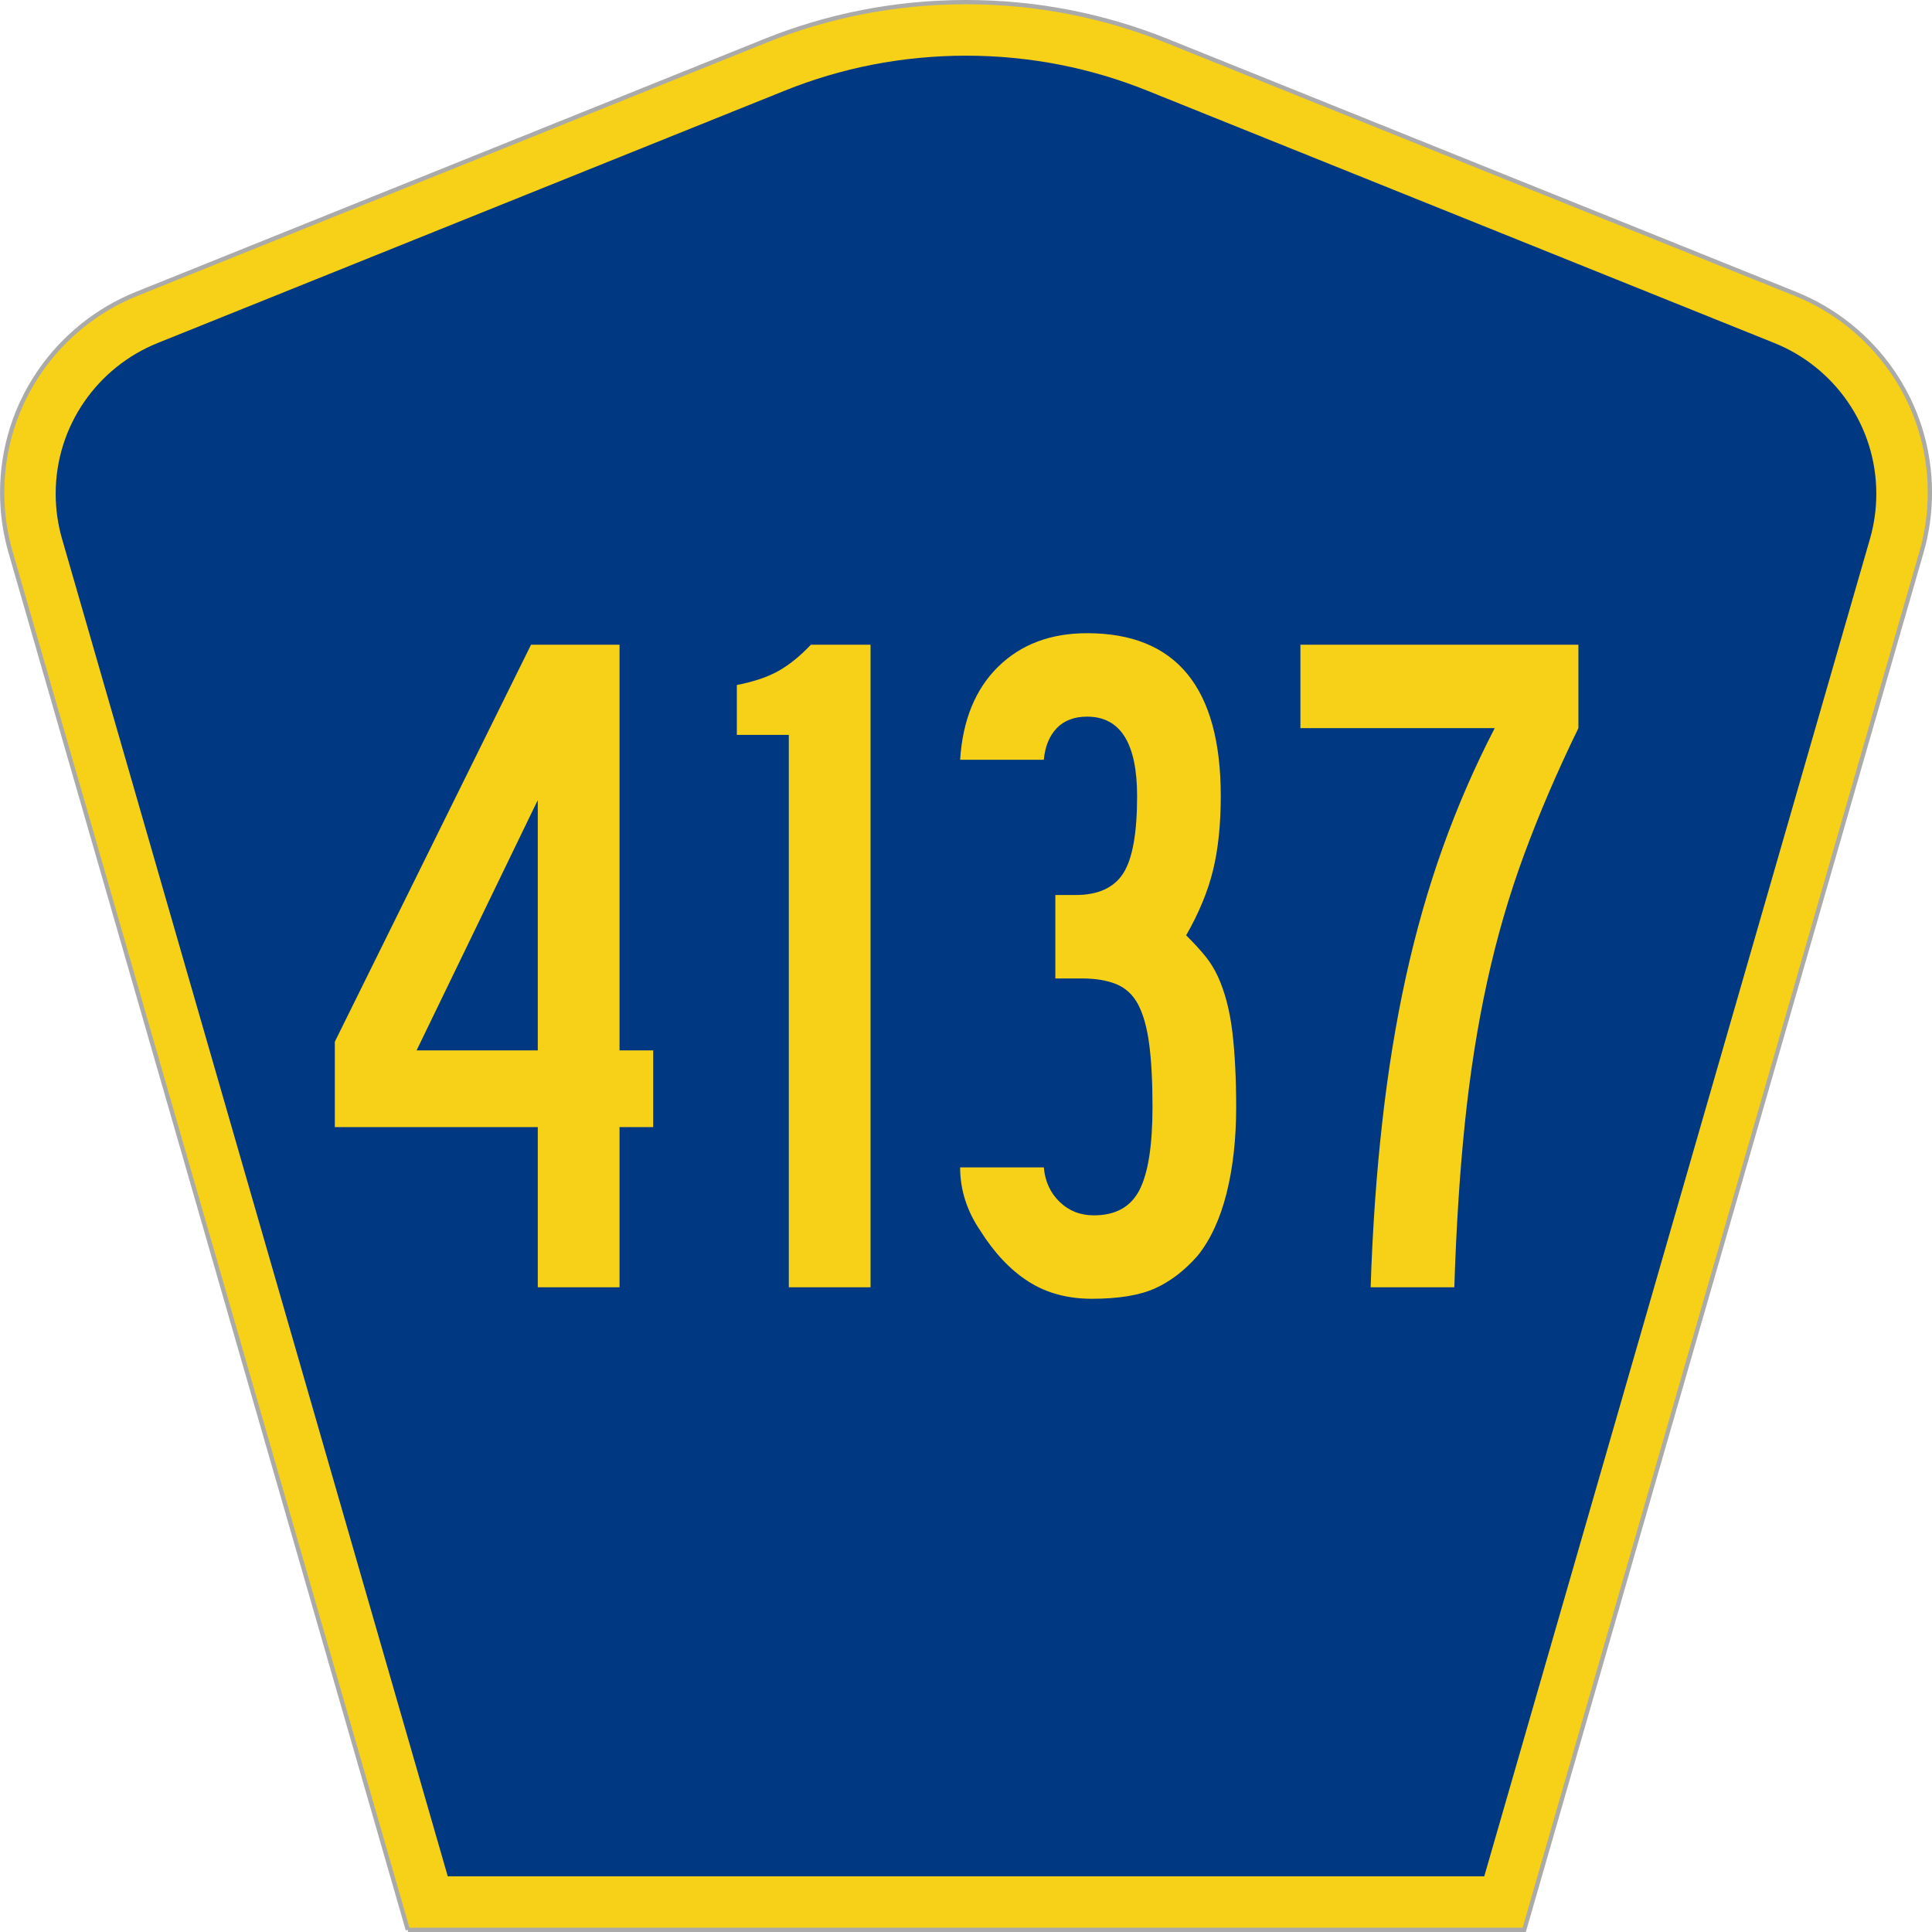
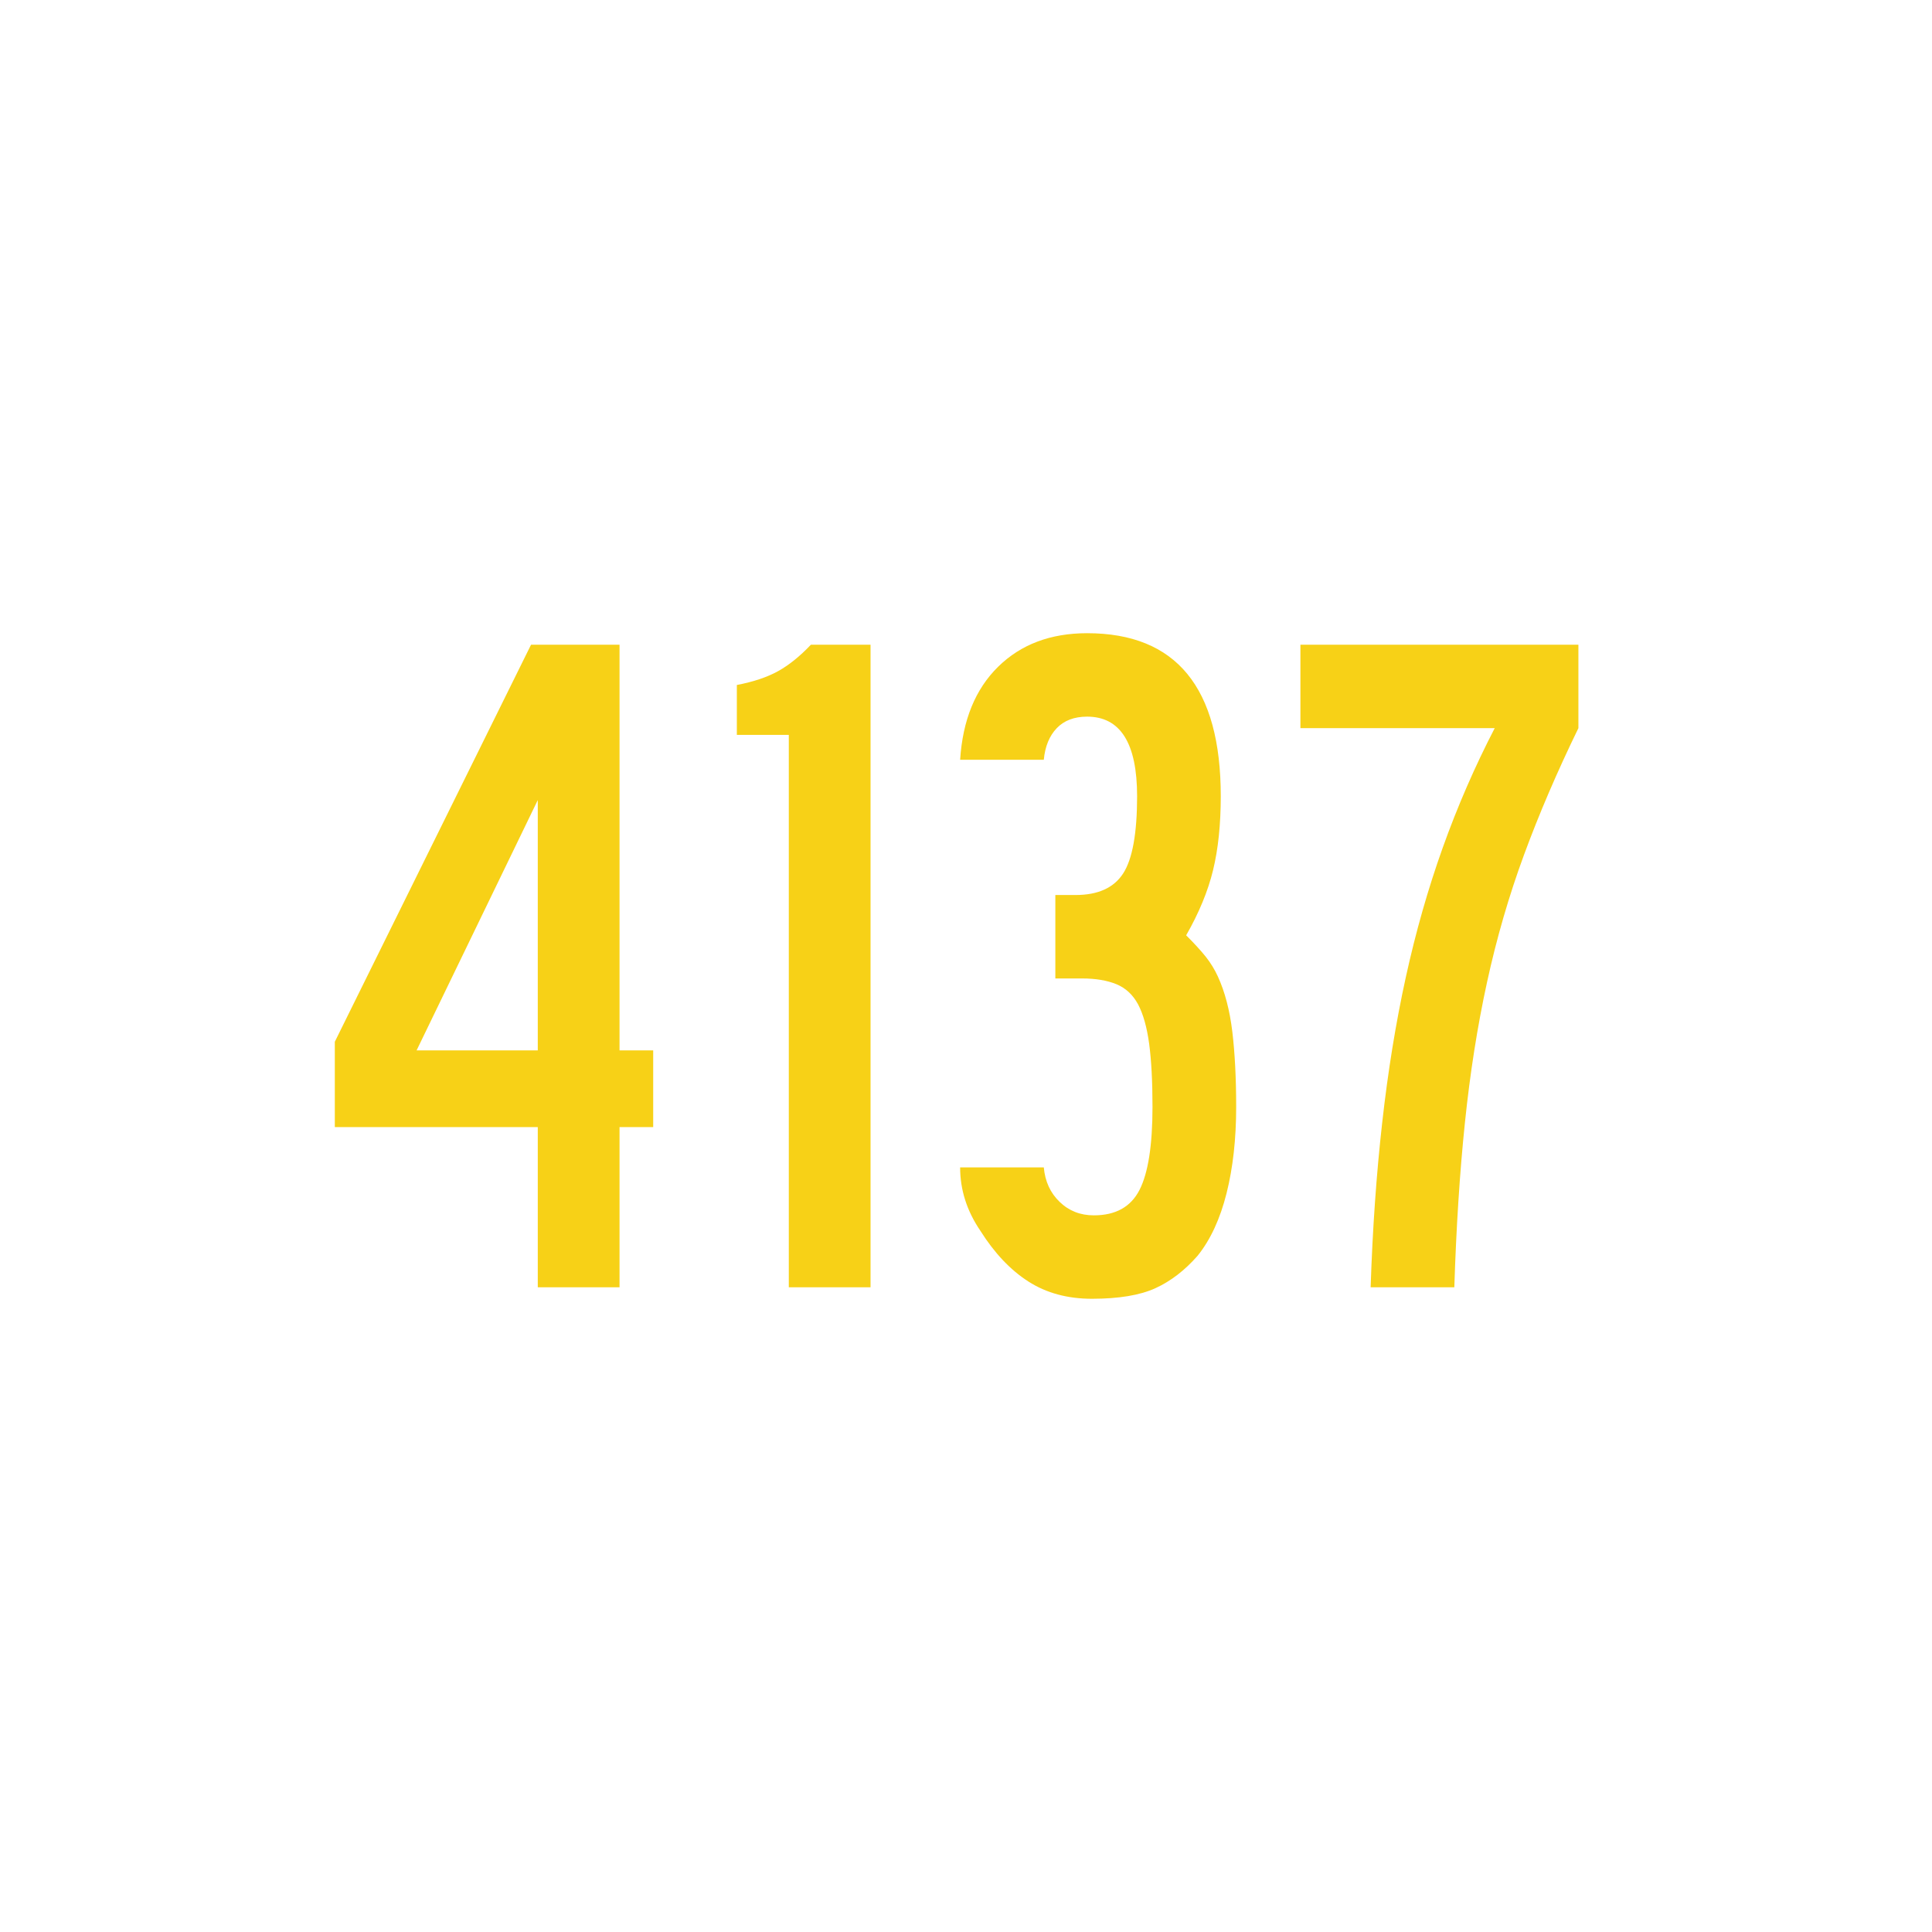
<svg xmlns="http://www.w3.org/2000/svg" xmlns:ns1="http://www.inkscape.org/namespaces/inkscape" version="1.1" width="451" height="451" id="svg2" xml:space="preserve">
  <defs id="defs6" />
  <g transform="matrix(1.25,0,0,-1.25,0,451)" id="g10">
    <g id="g12">
      <g transform="matrix(1,0,0,-1,0,360.8)" id="g14">
-         <path d="M 76.164,360.398 1.961,103.07 C 0.949,99.555 0.406,95.836 0.406,91.996 0.406,75.195 10.789,60.813 25.5,54.887 L 142.895,7.637 c 11.585,-4.668 24.246,-7.239 37.511,-7.239 13.262,0 25.926,2.571 37.512,7.239 l 117.391,47.25 c 14.714,5.926 25.097,20.308 25.097,37.109 0,3.84 -0.543,7.559 -1.558,11.074 l -74.2,257.328 -208.484,0 z" ns1:connector-curvature="0" id="path16" style="fill:#f7d117;fill-opacity:1;fill-rule:evenodd;stroke:#aaaaaa;stroke-width:0.8;stroke-linecap:butt;stroke-linejoin:miter;stroke-miterlimit:4;stroke-opacity:1;stroke-dasharray:none" />
-       </g>
-       <path d="m 10.398,268.597 c 0,12.727 7.86,23.641 19.036,28.141 l 117.132,47.137 c 10.438,4.207 21.852,6.527 33.832,6.527 11.985,0 23.399,-2.32 33.836,-6.527 l 117.133,-47.137 c 11.176,-4.5 19.031,-15.414 19.031,-28.141 0,-2.929 -0.41,-5.742 -1.175,-8.402 l -72.039,-249.793 -193.567,0 -72.039,249.793 c -0.765,2.656 -1.18,5.473 -1.18,8.402 z" ns1:connector-curvature="0" id="path18" style="fill:#003882;fill-opacity:1;fill-rule:evenodd;stroke:none" />
+         </g>
      <path d="m 115.699,150.312 0,-29.91 -15.269,0 0,29.91 -37.903,0 0,15.942 36.645,74.148 16.527,0 0,-75.762 6.285,0 0,-14.328 -6.285,0 z m -15.269,61.074 -22.633,-46.746 22.633,0 0,46.746 z m 46.879,-90.984 0,103.164 -9.704,0 0,9.313 c 3.11,0.597 5.688,1.46 7.727,2.597 2.035,1.133 4.07,2.778 6.106,4.926 l 11.136,0 0,-120 -15.265,0 z m 83.546,33.672 c 0,-5.973 -0.601,-11.348 -1.796,-16.121 -1.204,-4.782 -2.996,-8.66 -5.387,-11.641 -2.399,-2.746 -5.035,-4.773 -7.906,-6.086 -2.875,-1.312 -6.825,-1.969 -11.852,-1.972 -4.555,0.003 -8.508,1.074 -11.859,3.222 -3.352,2.145 -6.348,5.309 -8.981,9.492 -2.515,3.7 -3.769,7.641 -3.769,11.821 l 15.625,0 c 0.238,-2.629 1.226,-4.778 2.965,-6.446 1.734,-1.675 3.859,-2.511 6.375,-2.507 4.07,-0.004 6.914,1.578 8.535,4.746 1.613,3.16 2.422,8.324 2.425,15.492 -0.003,4.773 -0.21,8.715 -0.628,11.82 -0.422,3.102 -1.114,5.547 -2.067,7.344 -0.961,1.789 -2.308,3.043 -4.043,3.762 -1.742,0.711 -3.867,1.07 -6.375,1.074 l -5.031,0 0,15.582 3.773,0 c 4.188,0 7.153,1.34 8.891,4.027 1.734,2.684 2.602,7.492 2.605,14.422 -0.003,9.906 -3.117,14.859 -9.339,14.863 -2.399,-0.004 -4.286,-0.718 -5.661,-2.148 -1.378,-1.434 -2.187,-3.402 -2.425,-5.91 l -15.625,0 c 0.476,7.402 2.84,13.191 7.093,17.371 4.247,4.176 9.786,6.265 16.618,6.269 16.64,-0.004 24.961,-10.152 24.964,-30.445 -0.003,-5.258 -0.48,-9.855 -1.437,-13.793 -0.957,-3.941 -2.633,-8 -5.027,-12.18 1.554,-1.554 2.781,-2.898 3.683,-4.031 0.895,-1.133 1.641,-2.355 2.242,-3.668 1.313,-2.867 2.211,-6.301 2.696,-10.301 0.476,-4 0.718,-8.687 0.718,-14.058 z m 63.911,70.746 c -3.957,-8.121 -7.34,-16.004 -10.153,-23.645 -2.816,-7.644 -5.121,-15.582 -6.914,-23.82 -1.797,-8.238 -3.172,-16.984 -4.129,-26.238 -0.961,-9.254 -1.621,-19.492 -1.976,-30.715 l -15.629,0 c 0.355,10.863 1.074,21.102 2.156,30.715 1.074,9.609 2.543,18.652 4.402,27.133 1.856,8.476 4.161,16.566 6.915,24.269 2.753,7.699 5.988,15.133 9.699,22.301 l -36.285,0 0,15.582 51.914,0 0,-15.582 z" ns1:connector-curvature="0" id="path20" style="fill:#f7d117;fill-opacity:1;fill-rule:nonzero;stroke:none" />
    </g>
  </g>
</svg>